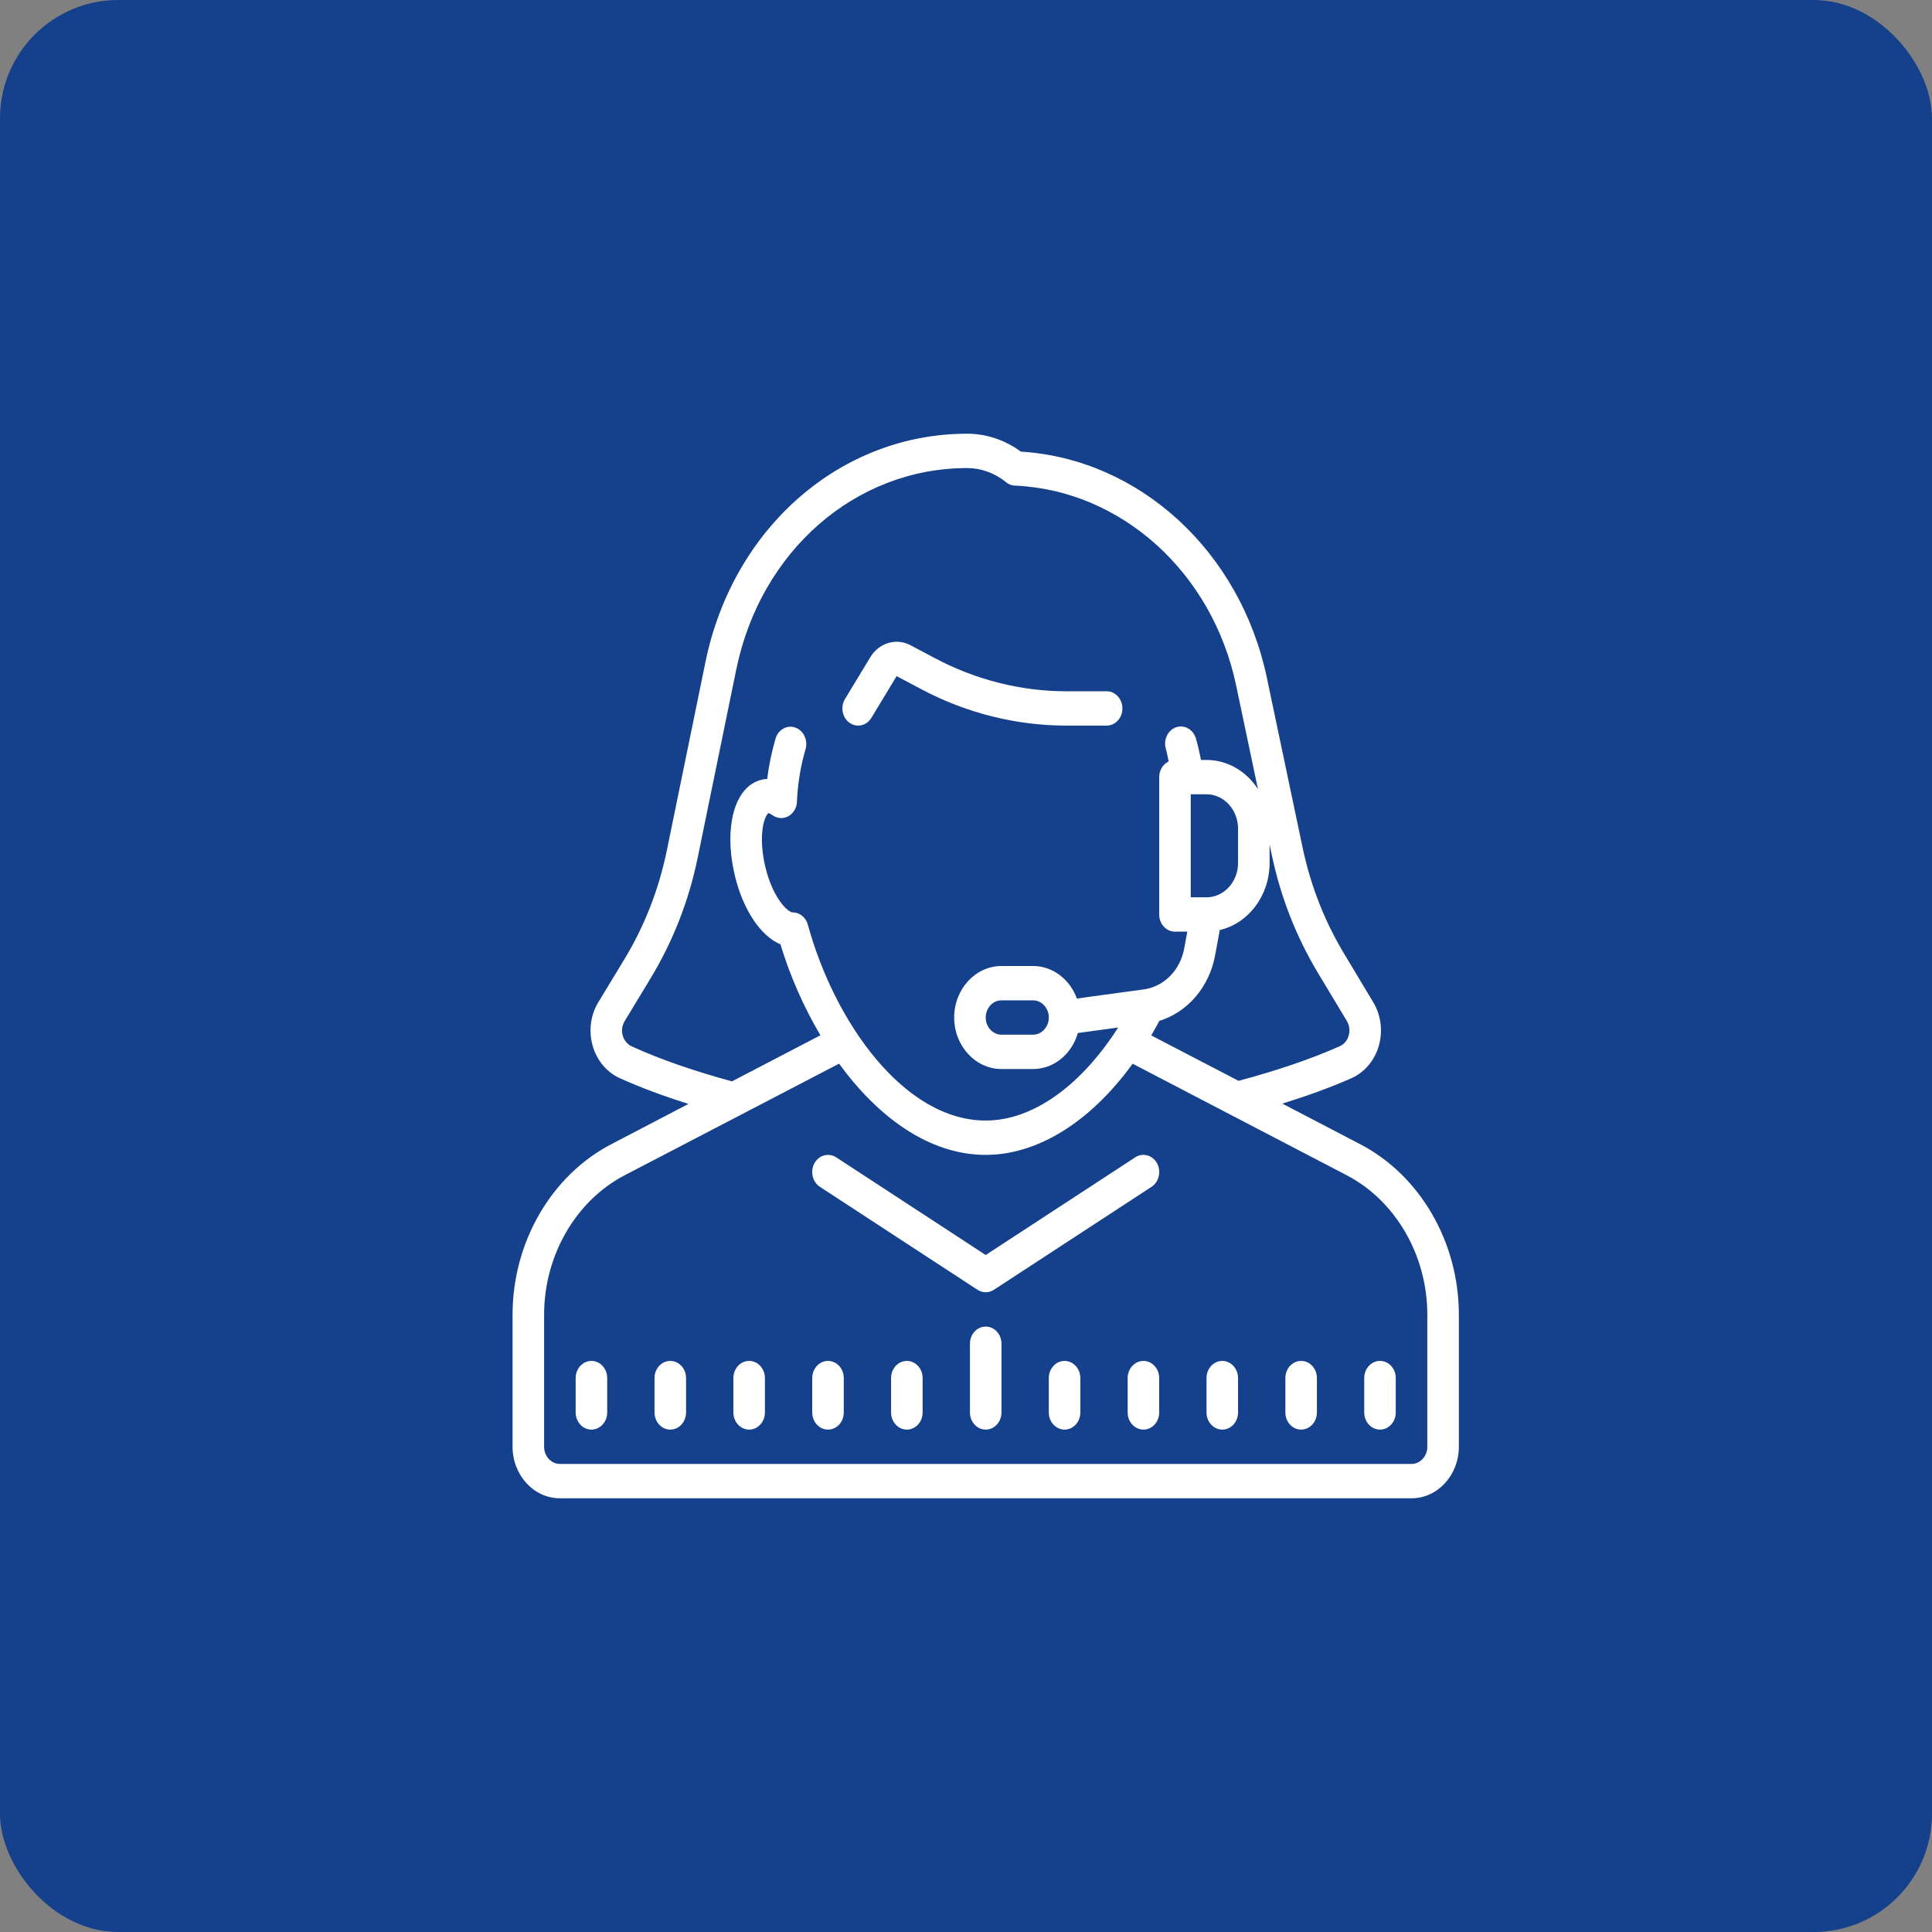
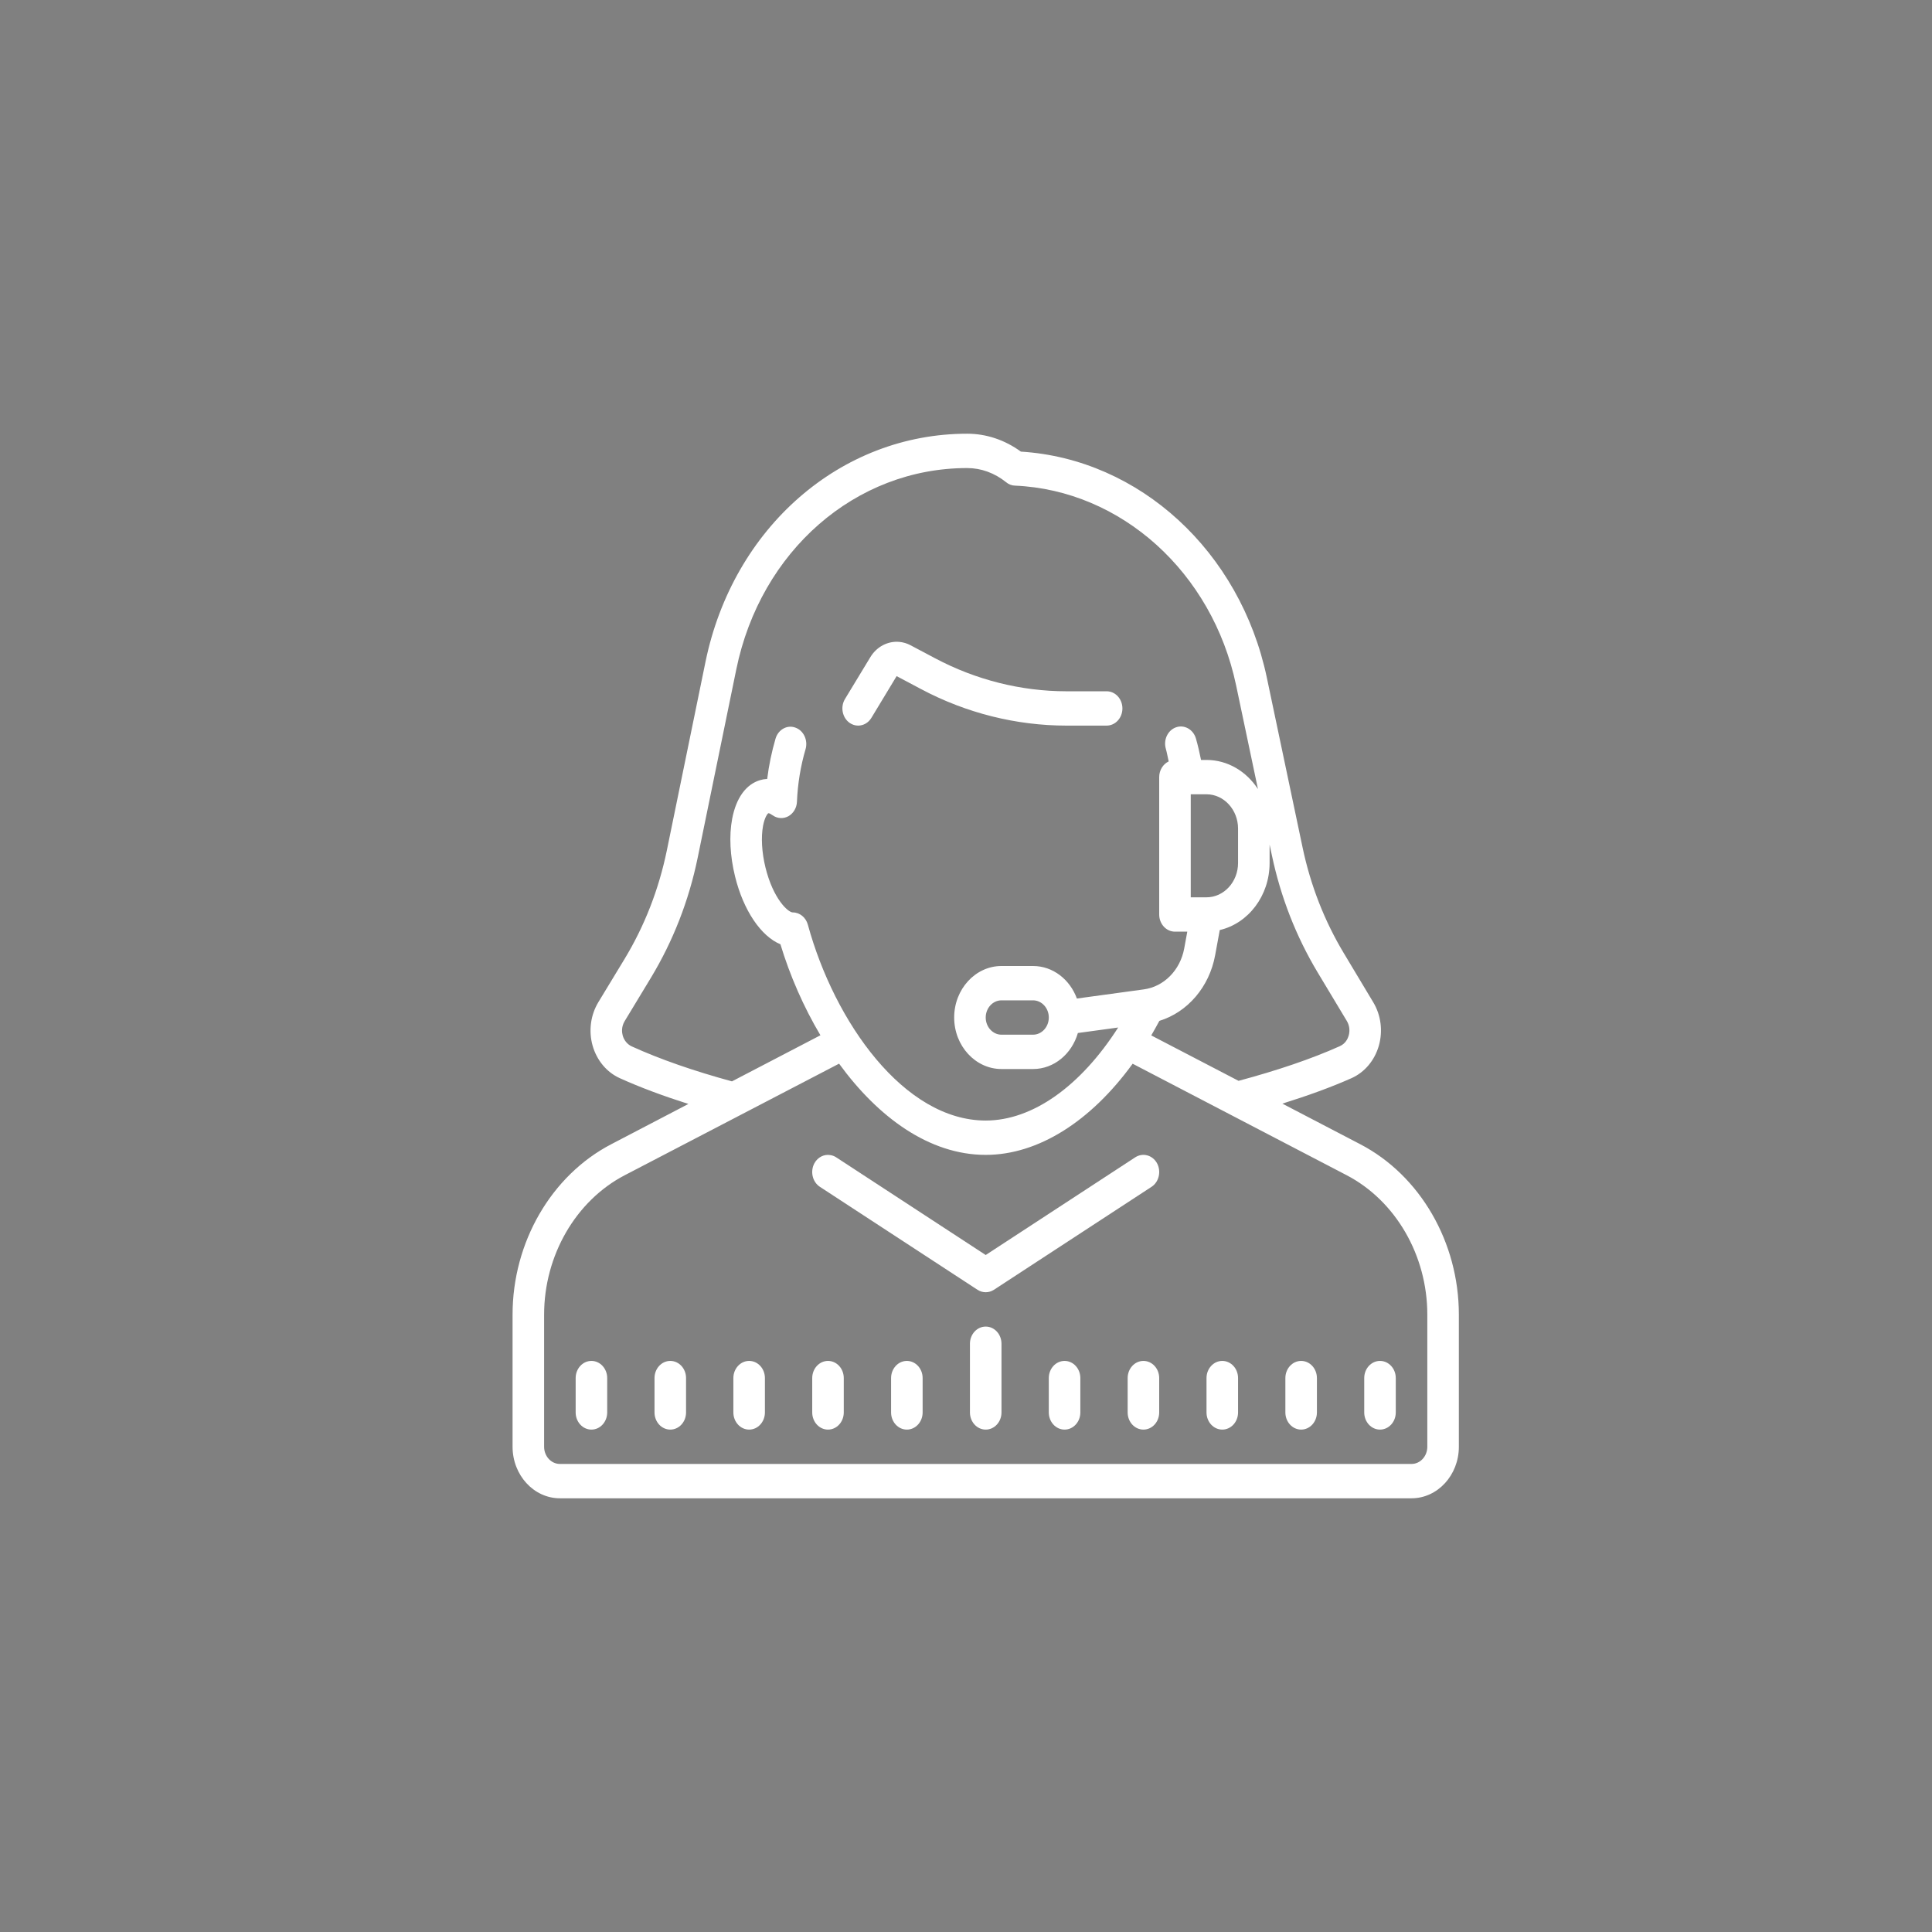
<svg xmlns="http://www.w3.org/2000/svg" width="98" height="98" viewBox="0 0 98 98" fill="none">
  <rect x="0" y="0" width="98" height="98" fill="#808080" stroke="none" />
-   <rect width="98" height="98" rx="6" fill="#14408C" />
  <path d="M49.059 22C42.641 22 37.181 26.763 35.784 33.581L33.825 43.138C33.419 45.108 32.7 46.959 31.681 48.643L30.35 50.837C29.956 51.49 29.85 52.293 30.059 53.038C30.272 53.787 30.775 54.392 31.444 54.692C32.478 55.161 33.647 55.593 34.919 55.998L31.006 58.04C27.966 59.622 26 63.014 26 66.681V73.387C26 74.826 27.078 76 28.4 76H71.6C72.922 76 74 74.826 74 73.387V66.681C74 63.014 72.037 59.622 68.997 58.04L65.047 55.981C66.341 55.577 67.525 55.148 68.559 54.688C69.222 54.389 69.725 53.794 69.941 53.045C70.153 52.297 70.05 51.49 69.656 50.837L68.169 48.357C67.181 46.714 66.478 44.91 66.075 42.998L64.259 34.37C62.909 27.964 57.8 23.283 51.784 22.908C50.966 22.313 50.028 22 49.059 22ZM49.059 23.742C49.766 23.742 50.45 23.99 51.038 24.463C51.166 24.569 51.322 24.63 51.481 24.633C56.878 24.868 61.494 29.032 62.7 34.758L63.809 40.025C63.228 39.134 62.278 38.548 61.2 38.548H60.922C60.847 38.181 60.766 37.817 60.663 37.46C60.528 37 60.075 36.745 59.656 36.892C59.234 37.038 59.003 37.528 59.138 37.987C59.197 38.195 59.231 38.412 59.281 38.623C59 38.756 58.8 39.062 58.8 39.419V46.387C58.8 46.87 59.159 47.258 59.6 47.258H60.225L60.069 48.109C59.866 49.214 59.038 50.051 58.013 50.187L54.625 50.65C54.272 49.684 53.409 49 52.4 49H50.8C49.478 49 48.4 50.174 48.4 51.613C48.4 53.052 49.478 54.226 50.8 54.226H52.4C53.472 54.226 54.369 53.453 54.675 52.399L56.719 52.12C54.812 55.1 52.372 56.839 50 56.839C45.856 56.839 42.328 51.841 40.978 46.904C40.878 46.537 40.569 46.282 40.212 46.282C39.978 46.282 39.222 45.605 38.828 44.002C38.641 43.24 38.597 42.471 38.706 41.886C38.791 41.444 38.938 41.263 38.975 41.253C38.975 41.253 38.994 41.219 39.191 41.355C39.431 41.525 39.734 41.542 39.991 41.403C40.244 41.26 40.413 40.981 40.425 40.668C40.462 39.76 40.609 38.861 40.862 38.001C40.994 37.541 40.759 37.048 40.337 36.905C39.919 36.755 39.469 37.014 39.337 37.473C39.144 38.14 39 38.821 38.916 39.511C38.781 39.518 38.666 39.538 38.566 39.569C37.844 39.777 37.337 40.477 37.138 41.539C36.978 42.389 37.031 43.424 37.284 44.451C37.709 46.19 38.609 47.496 39.587 47.898C40.069 49.49 40.759 51.072 41.616 52.514L37.128 54.852C35.203 54.328 33.494 53.736 32.056 53.083C31.831 52.984 31.659 52.78 31.587 52.528C31.547 52.382 31.506 52.093 31.688 51.793L33.016 49.599C34.141 47.734 34.941 45.69 35.388 43.516L37.347 33.959C38.578 27.944 43.397 23.742 49.059 23.742ZM45.622 32.56C45.05 32.506 44.475 32.792 44.147 33.336L42.862 35.456C42.619 35.857 42.722 36.398 43.091 36.664C43.225 36.759 43.378 36.806 43.528 36.806C43.791 36.806 44.044 36.67 44.2 36.415L45.481 34.296L46.731 34.959C49.009 36.17 51.553 36.806 54.091 36.806H56.134C56.575 36.806 56.934 36.419 56.934 35.935C56.934 35.452 56.575 35.065 56.134 35.065H54.091C51.797 35.065 49.494 34.486 47.434 33.391L46.181 32.727C46 32.632 45.812 32.578 45.622 32.56ZM60.4 40.29H61.2C62.081 40.29 62.8 41.073 62.8 42.032V43.774C62.8 44.734 62.081 45.516 61.2 45.516H60.4V40.29ZM64.4 42.842L64.516 43.386C64.963 45.502 65.741 47.493 66.828 49.31L68.316 51.786C68.45 52.008 68.484 52.276 68.412 52.528C68.372 52.674 68.256 52.94 67.95 53.072C66.522 53.712 64.794 54.297 62.825 54.825L58.397 52.521C58.538 52.28 58.672 52.035 58.809 51.783C60.234 51.344 61.341 50.072 61.638 48.452L61.872 47.176C63.312 46.843 64.4 45.445 64.4 43.774V42.842ZM50.8 50.742H52.4C52.841 50.742 53.2 51.133 53.2 51.613C53.2 52.093 52.841 52.484 52.4 52.484H50.8C50.359 52.484 50 52.093 50 51.613C50 51.133 50.359 50.742 50.8 50.742ZM42.562 53.954C44.528 56.655 47.122 58.581 50 58.581C52.653 58.581 55.325 56.89 57.453 53.957L68.306 59.611C70.794 60.908 72.4 63.681 72.4 66.681V73.387C72.4 73.867 72.041 74.258 71.6 74.258H28.4C27.959 74.258 27.6 73.867 27.6 73.387V66.681C27.6 63.684 29.206 60.904 31.694 59.611L42.562 53.954ZM42.112 58.591C41.803 58.54 41.484 58.693 41.312 59.002C41.087 59.418 41.209 59.952 41.587 60.2L49.587 65.426C49.716 65.508 49.856 65.548 50 65.548C50.144 65.548 50.284 65.508 50.413 65.426L58.413 60.2C58.791 59.952 58.913 59.414 58.688 59.002C58.459 58.591 57.969 58.458 57.587 58.703L50 63.66L42.413 58.703C42.319 58.642 42.216 58.605 42.112 58.591ZM50 67.29C49.559 67.29 49.2 67.678 49.2 68.161V71.645C49.2 72.128 49.559 72.516 50 72.516C50.441 72.516 50.8 72.128 50.8 71.645V68.161C50.8 67.678 50.441 67.29 50 67.29ZM30 69.032C29.559 69.032 29.2 69.42 29.2 69.903V71.645C29.2 72.128 29.559 72.516 30 72.516C30.441 72.516 30.8 72.128 30.8 71.645V69.903C30.8 69.42 30.441 69.032 30 69.032ZM34 69.032C33.559 69.032 33.2 69.42 33.2 69.903V71.645C33.2 72.128 33.559 72.516 34 72.516C34.441 72.516 34.8 72.128 34.8 71.645V69.903C34.8 69.42 34.441 69.032 34 69.032ZM38 69.032C37.559 69.032 37.2 69.42 37.2 69.903V71.645C37.2 72.128 37.559 72.516 38 72.516C38.441 72.516 38.8 72.128 38.8 71.645V69.903C38.8 69.42 38.441 69.032 38 69.032ZM42 69.032C41.559 69.032 41.2 69.42 41.2 69.903V71.645C41.2 72.128 41.559 72.516 42 72.516C42.441 72.516 42.8 72.128 42.8 71.645V69.903C42.8 69.42 42.441 69.032 42 69.032ZM46 69.032C45.559 69.032 45.2 69.42 45.2 69.903V71.645C45.2 72.128 45.559 72.516 46 72.516C46.441 72.516 46.8 72.128 46.8 71.645V69.903C46.8 69.42 46.441 69.032 46 69.032ZM54 69.032C53.559 69.032 53.2 69.42 53.2 69.903V71.645C53.2 72.128 53.559 72.516 54 72.516C54.441 72.516 54.8 72.128 54.8 71.645V69.903C54.8 69.42 54.441 69.032 54 69.032ZM58 69.032C57.559 69.032 57.2 69.42 57.2 69.903V71.645C57.2 72.128 57.559 72.516 58 72.516C58.441 72.516 58.8 72.128 58.8 71.645V69.903C58.8 69.42 58.441 69.032 58 69.032ZM62 69.032C61.559 69.032 61.2 69.42 61.2 69.903V71.645C61.2 72.128 61.559 72.516 62 72.516C62.441 72.516 62.8 72.128 62.8 71.645V69.903C62.8 69.42 62.441 69.032 62 69.032ZM66 69.032C65.559 69.032 65.2 69.42 65.2 69.903V71.645C65.2 72.128 65.559 72.516 66 72.516C66.441 72.516 66.8 72.128 66.8 71.645V69.903C66.8 69.42 66.441 69.032 66 69.032ZM70 69.032C69.559 69.032 69.2 69.42 69.2 69.903V71.645C69.2 72.128 69.559 72.516 70 72.516C70.441 72.516 70.8 72.128 70.8 71.645V69.903C70.8 69.42 70.441 69.032 70 69.032Z" fill="white" />
</svg>